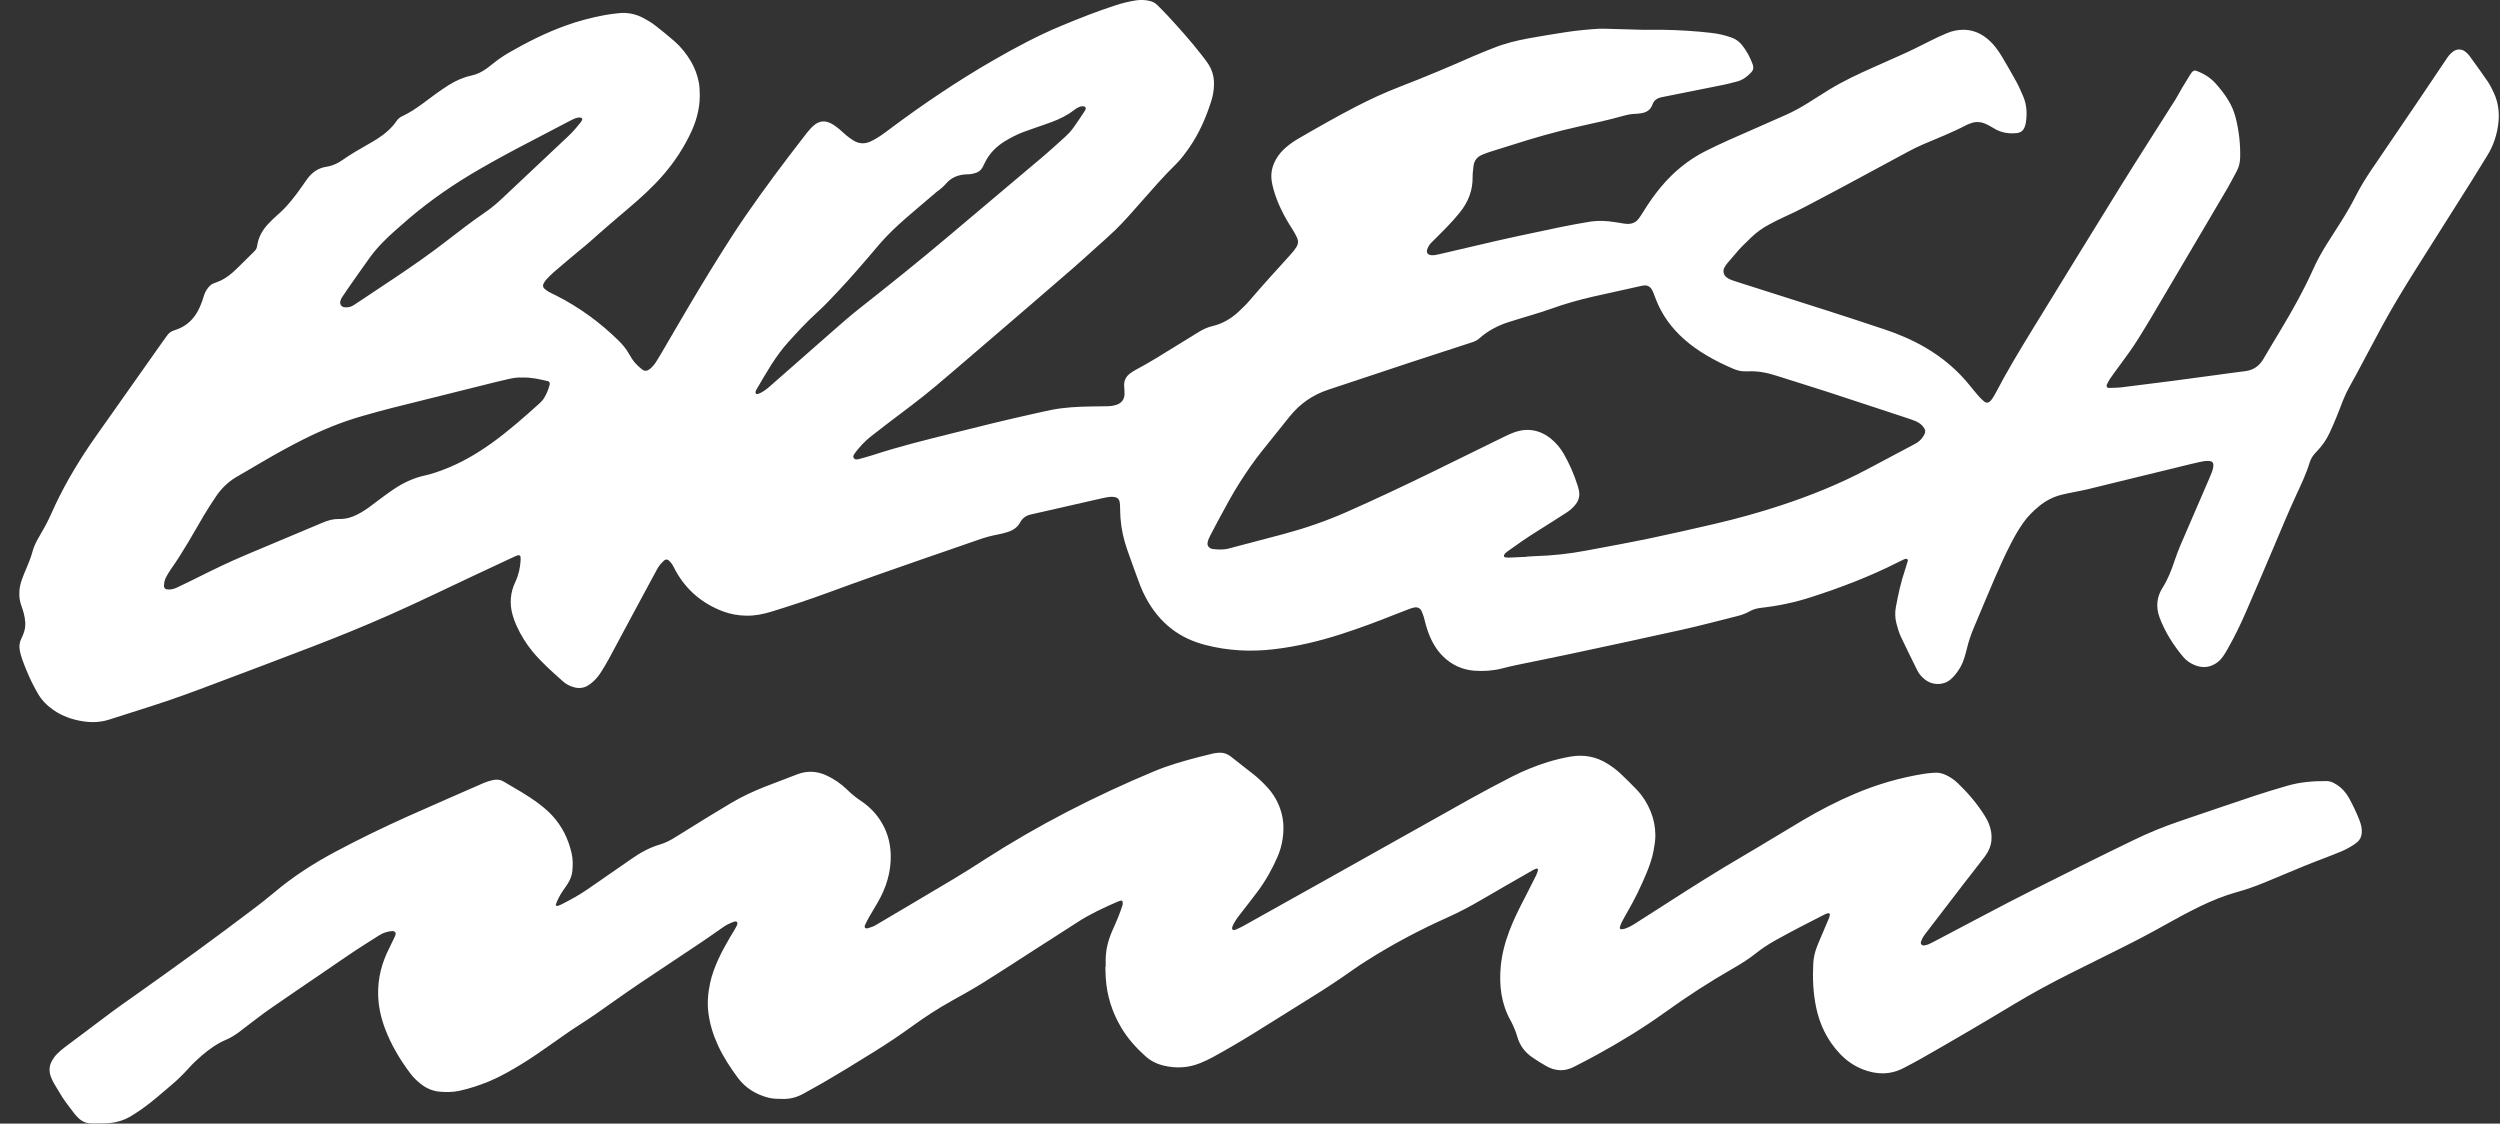
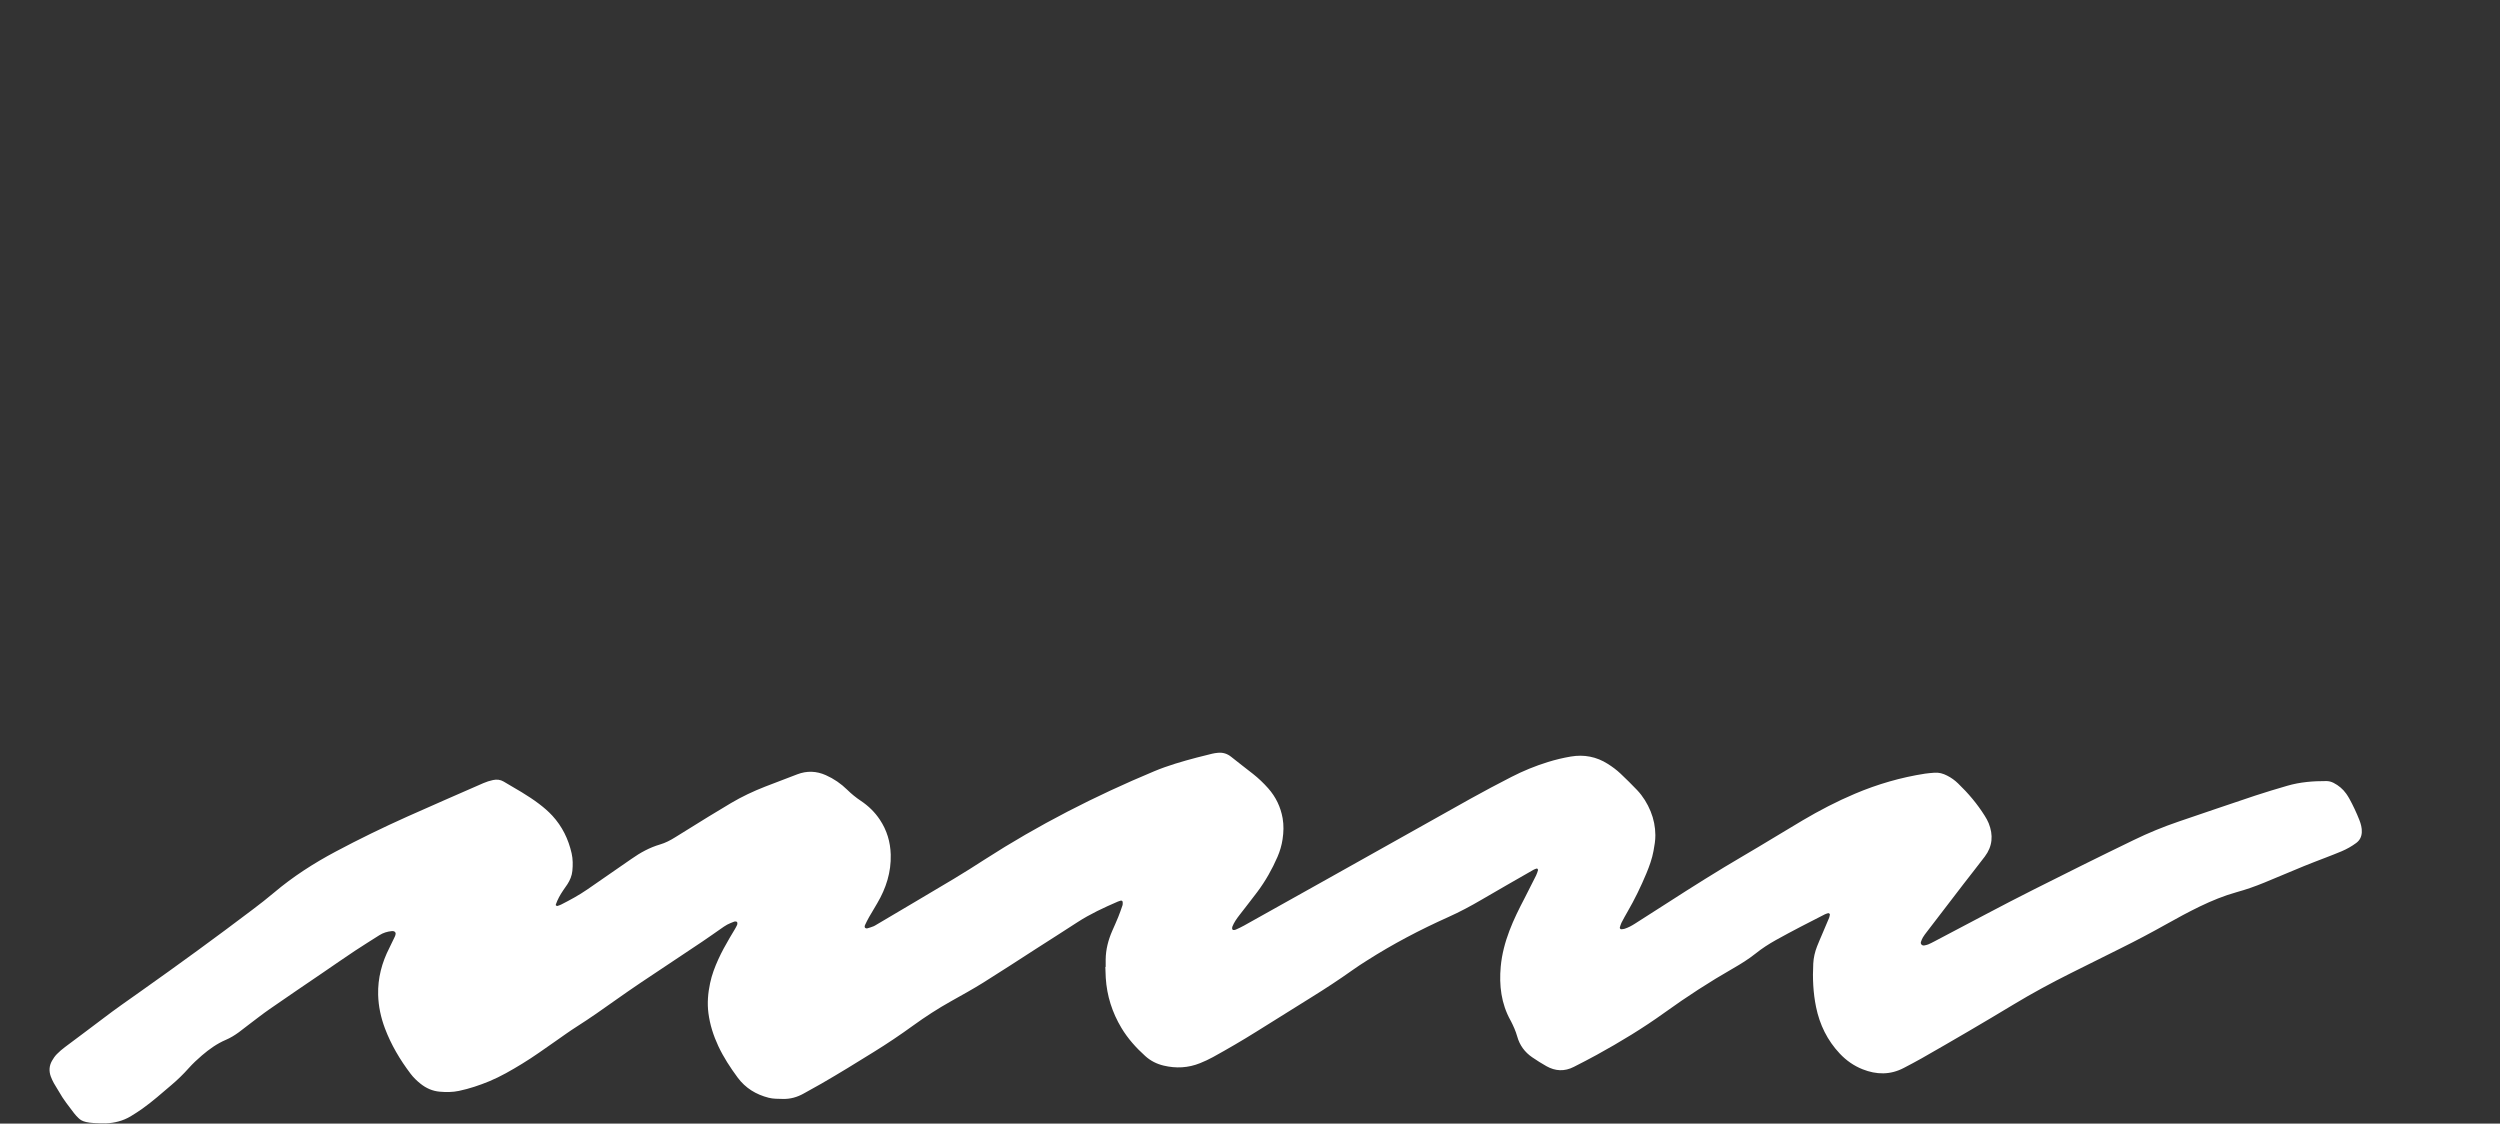
<svg xmlns="http://www.w3.org/2000/svg" width="89" height="40" viewBox="0 0 89 40" fill="none">
  <rect x="0" y="0" width="89" height="40" fill="#333333" stroke="none" />
  <g clip-path="url(#clip0_2880_5881)">
-     <path d="M58.49 1.061C58.774 1.061 59.014 1.058 59.253 1.062C59.822 1.072 60.39 1.108 60.955 1.175C61.184 1.202 61.406 1.255 61.624 1.33C61.78 1.384 61.91 1.472 62.012 1.599C62.182 1.811 62.309 2.048 62.4 2.303C62.437 2.406 62.417 2.501 62.341 2.58C62.201 2.727 62.043 2.847 61.844 2.9C61.68 2.943 61.516 2.987 61.35 3.021C60.724 3.148 60.097 3.272 59.471 3.397C59.373 3.416 59.275 3.439 59.177 3.456C59.009 3.486 58.883 3.558 58.822 3.733C58.761 3.908 58.62 4 58.439 4.029C58.37 4.039 58.3 4.052 58.231 4.052C58.079 4.054 57.933 4.084 57.789 4.124C57.28 4.269 56.762 4.38 56.246 4.494C55.407 4.679 54.583 4.917 53.765 5.18C53.537 5.253 53.307 5.321 53.079 5.394C52.975 5.427 52.871 5.465 52.77 5.507C52.59 5.581 52.479 5.713 52.457 5.911C52.444 6.039 52.423 6.169 52.425 6.297C52.434 6.779 52.266 7.196 51.969 7.565C51.832 7.736 51.684 7.899 51.533 8.057C51.347 8.253 51.154 8.44 50.963 8.631C50.891 8.702 50.838 8.784 50.808 8.882C50.773 8.997 50.829 9.075 50.954 9.084C51.045 9.091 51.132 9.075 51.22 9.054C51.647 8.954 52.075 8.857 52.502 8.755C53.521 8.511 54.545 8.294 55.57 8.081C55.893 8.014 56.217 7.959 56.541 7.902C56.859 7.845 57.177 7.856 57.495 7.908C57.603 7.926 57.711 7.944 57.819 7.96C57.859 7.966 57.899 7.971 57.939 7.972C58.098 7.974 58.233 7.918 58.332 7.792C58.393 7.714 58.445 7.628 58.498 7.544C58.686 7.238 58.891 6.943 59.121 6.666C59.573 6.122 60.107 5.682 60.743 5.365C61.297 5.089 61.864 4.843 62.431 4.596C62.815 4.429 63.198 4.258 63.581 4.088C63.873 3.959 64.151 3.802 64.421 3.63C64.648 3.486 64.875 3.341 65.105 3.2C65.624 2.881 66.176 2.625 66.733 2.379C67.034 2.246 67.333 2.109 67.635 1.977C67.992 1.821 68.339 1.646 68.686 1.47C68.89 1.366 69.098 1.27 69.31 1.181C69.494 1.103 69.688 1.061 69.892 1.06C70.161 1.06 70.402 1.139 70.623 1.286C70.791 1.398 70.931 1.54 71.054 1.698C71.127 1.793 71.196 1.892 71.257 1.995C71.434 2.295 71.612 2.596 71.779 2.903C71.874 3.077 71.954 3.261 72.031 3.444C72.155 3.738 72.167 4.045 72.122 4.356C72.114 4.415 72.096 4.473 72.075 4.529C72.027 4.651 71.936 4.722 71.805 4.737C71.541 4.767 71.288 4.732 71.05 4.607C70.98 4.57 70.912 4.526 70.842 4.488C70.781 4.455 70.719 4.42 70.655 4.395C70.501 4.335 70.344 4.325 70.186 4.38C70.12 4.403 70.053 4.425 69.992 4.458C69.487 4.723 68.956 4.927 68.433 5.152C68.25 5.231 68.072 5.321 67.897 5.416C67.309 5.736 66.72 6.051 66.131 6.368C65.744 6.576 65.359 6.786 64.97 6.989C64.502 7.234 64.039 7.491 63.555 7.706C63.364 7.791 63.178 7.888 62.992 7.986C62.752 8.112 62.533 8.268 62.339 8.457C62.138 8.651 61.934 8.842 61.759 9.061C61.678 9.163 61.587 9.255 61.505 9.356C61.461 9.409 61.42 9.467 61.387 9.528C61.323 9.644 61.36 9.797 61.469 9.875C61.509 9.904 61.552 9.931 61.598 9.95C61.681 9.984 61.766 10.012 61.852 10.039C62.916 10.378 63.981 10.714 65.045 11.056C65.728 11.276 66.411 11.499 67.092 11.727C67.594 11.895 68.08 12.102 68.539 12.37C69.158 12.73 69.695 13.184 70.142 13.745C70.248 13.878 70.357 14.008 70.469 14.135C70.522 14.194 70.582 14.247 70.643 14.298C70.711 14.354 70.796 14.343 70.857 14.275C70.884 14.245 70.911 14.215 70.932 14.182C70.975 14.114 71.017 14.046 71.054 13.976C71.446 13.224 71.884 12.498 72.327 11.775C73.382 10.058 74.433 8.34 75.495 6.628C76.137 5.594 76.796 4.571 77.446 3.543C77.531 3.408 77.602 3.264 77.683 3.128C77.785 2.956 77.892 2.788 77.996 2.618C78.007 2.601 78.02 2.587 78.033 2.571C78.078 2.515 78.127 2.499 78.191 2.522C78.458 2.619 78.692 2.765 78.883 2.979C79.042 3.158 79.19 3.346 79.317 3.55C79.445 3.754 79.536 3.974 79.595 4.209C79.708 4.666 79.761 5.13 79.75 5.602C79.746 5.775 79.711 5.938 79.629 6.09C79.52 6.292 79.416 6.497 79.301 6.695C79.01 7.195 78.714 7.693 78.42 8.191C77.823 9.205 77.226 10.219 76.626 11.232C76.469 11.499 76.306 11.762 76.144 12.025C75.925 12.382 75.674 12.718 75.426 13.056C75.319 13.201 75.212 13.345 75.111 13.493C75.066 13.558 75.034 13.632 75 13.703C74.978 13.75 75.016 13.812 75.066 13.81C75.216 13.806 75.366 13.807 75.514 13.79C76.118 13.717 76.722 13.641 77.325 13.562C77.859 13.493 78.393 13.419 78.927 13.347C79.263 13.302 79.599 13.253 79.935 13.212C80.201 13.179 80.401 13.049 80.547 12.828C80.552 12.819 80.558 12.811 80.563 12.803C80.975 12.097 81.413 11.405 81.802 10.685C81.992 10.334 82.172 9.979 82.335 9.615C82.482 9.286 82.655 8.972 82.847 8.668C83.002 8.424 83.157 8.18 83.313 7.936C83.511 7.624 83.698 7.306 83.865 6.977C84.032 6.647 84.227 6.333 84.434 6.028C84.998 5.193 85.567 4.361 86.132 3.528C86.44 3.073 86.744 2.617 87.051 2.162C87.095 2.096 87.137 2.028 87.189 1.967C87.234 1.915 87.286 1.867 87.343 1.827C87.471 1.737 87.639 1.74 87.761 1.836C87.816 1.878 87.868 1.928 87.909 1.983C88.131 2.29 88.355 2.596 88.568 2.909C88.652 3.032 88.717 3.169 88.78 3.304C88.967 3.707 88.995 4.131 88.916 4.562C88.853 4.909 88.735 5.236 88.548 5.536C88.374 5.816 88.204 6.098 88.029 6.377C87.364 7.432 86.696 8.484 86.032 9.54C85.596 10.232 85.17 10.93 84.78 11.65C84.557 12.062 84.34 12.477 84.118 12.891C83.968 13.172 83.819 13.454 83.662 13.732C83.568 13.898 83.486 14.068 83.415 14.244C83.334 14.448 83.259 14.654 83.175 14.857C83.1 15.041 83.019 15.224 82.936 15.405C82.819 15.662 82.657 15.889 82.459 16.089C82.352 16.198 82.269 16.319 82.224 16.465C82.099 16.877 81.912 17.264 81.732 17.653C81.457 18.251 81.206 18.86 80.949 19.466C80.621 20.237 80.294 21.008 79.96 21.777C79.765 22.225 79.553 22.666 79.31 23.091C79.256 23.186 79.202 23.282 79.138 23.371C79.085 23.442 79.025 23.513 78.955 23.567C78.696 23.768 78.411 23.8 78.11 23.669C77.962 23.604 77.83 23.514 77.726 23.39C77.371 22.966 77.077 22.504 76.882 21.986C76.745 21.619 76.775 21.256 76.987 20.924C77.171 20.634 77.294 20.321 77.402 19.999C77.472 19.791 77.549 19.585 77.635 19.384C77.968 18.604 78.307 17.828 78.643 17.05C78.679 16.967 78.715 16.885 78.746 16.801C78.766 16.745 78.783 16.687 78.791 16.628C78.815 16.464 78.76 16.409 78.594 16.409C78.495 16.409 78.395 16.428 78.298 16.45C78.094 16.494 77.89 16.545 77.687 16.595C77.076 16.743 76.465 16.893 75.854 17.042C75.341 17.168 74.828 17.296 74.313 17.419C74.148 17.459 73.981 17.487 73.815 17.522C73.678 17.55 73.541 17.577 73.405 17.61C73.099 17.684 72.824 17.826 72.584 18.026C72.377 18.198 72.185 18.387 72.028 18.61C71.867 18.839 71.727 19.08 71.599 19.329C71.393 19.728 71.206 20.136 71.028 20.548C70.768 21.152 70.516 21.761 70.26 22.367C70.159 22.607 70.077 22.852 70.018 23.106C69.991 23.222 69.956 23.337 69.92 23.451C69.851 23.674 69.733 23.869 69.583 24.046C69.538 24.099 69.487 24.148 69.434 24.193C69.169 24.417 68.778 24.385 68.545 24.205C68.425 24.112 68.323 24.003 68.256 23.867C68.061 23.474 67.868 23.08 67.679 22.684C67.606 22.531 67.559 22.368 67.515 22.204C67.463 22.006 67.457 21.808 67.493 21.611C67.577 21.16 67.674 20.712 67.823 20.276C67.858 20.173 67.889 20.068 67.919 19.962C67.924 19.947 67.914 19.922 67.902 19.91C67.89 19.898 67.866 19.89 67.849 19.893C67.82 19.897 67.792 19.909 67.765 19.921C67.701 19.951 67.639 19.982 67.577 20.013C66.577 20.52 65.533 20.918 64.468 21.261C63.897 21.445 63.311 21.57 62.714 21.636C62.563 21.653 62.419 21.687 62.287 21.762C62.147 21.843 61.997 21.896 61.841 21.934C61.193 22.096 60.547 22.27 59.894 22.415C58.56 22.713 57.222 22.998 55.885 23.284C55.251 23.42 54.614 23.545 53.979 23.677C53.813 23.712 53.648 23.751 53.484 23.794C53.161 23.878 52.833 23.9 52.503 23.878C52.069 23.849 51.693 23.678 51.38 23.375C51.22 23.221 51.095 23.042 50.992 22.846C50.895 22.659 50.823 22.463 50.765 22.261C50.737 22.165 50.718 22.067 50.689 21.972C50.666 21.896 50.639 21.82 50.605 21.749C50.56 21.654 50.456 21.604 50.356 21.625C50.297 21.637 50.24 21.654 50.184 21.675C50.016 21.737 49.848 21.801 49.681 21.868C49.042 22.125 48.397 22.365 47.741 22.576C46.96 22.827 46.165 23.018 45.349 23.113C44.527 23.209 43.716 23.169 42.914 22.961C42.484 22.849 42.085 22.674 41.73 22.404C41.334 22.102 41.03 21.725 40.797 21.288C40.722 21.147 40.652 21.003 40.595 20.854C40.434 20.425 40.277 19.994 40.126 19.561C40.002 19.202 39.919 18.832 39.89 18.452C39.88 18.313 39.88 18.173 39.874 18.033C39.871 17.974 39.87 17.914 39.857 17.856C39.839 17.77 39.781 17.715 39.696 17.698C39.638 17.687 39.577 17.682 39.518 17.688C39.429 17.697 39.34 17.714 39.253 17.734C38.435 17.919 37.618 18.105 36.801 18.292C36.781 18.296 36.762 18.302 36.742 18.306C36.556 18.338 36.411 18.422 36.317 18.599C36.224 18.773 36.065 18.88 35.877 18.938C35.763 18.974 35.647 19.006 35.53 19.027C35.284 19.072 35.045 19.139 34.809 19.223C34.178 19.446 33.545 19.66 32.913 19.879C31.772 20.274 30.633 20.674 29.499 21.091C28.825 21.34 28.143 21.566 27.456 21.777C27.168 21.865 26.877 21.923 26.573 21.918C26.29 21.914 26.015 21.867 25.752 21.77C25.003 21.491 24.428 21.005 24.043 20.301C24.005 20.231 23.973 20.157 23.93 20.09C23.898 20.041 23.855 19.997 23.813 19.955C23.769 19.911 23.693 19.908 23.649 19.948C23.592 20.003 23.534 20.058 23.485 20.12C23.442 20.175 23.408 20.237 23.374 20.298C23.085 20.833 22.795 21.368 22.508 21.904C22.229 22.423 21.953 22.943 21.674 23.46C21.593 23.609 21.504 23.754 21.415 23.898C21.33 24.034 21.233 24.162 21.113 24.268C21.054 24.321 20.99 24.37 20.921 24.41C20.777 24.494 20.622 24.512 20.459 24.473C20.3 24.435 20.158 24.361 20.038 24.254C19.666 23.922 19.291 23.593 18.97 23.208C18.733 22.922 18.538 22.609 18.387 22.271C18.33 22.144 18.281 22.012 18.244 21.878C18.135 21.477 18.169 21.085 18.348 20.711C18.466 20.463 18.52 20.203 18.535 19.932C18.537 19.892 18.532 19.852 18.529 19.813C18.527 19.791 18.483 19.759 18.462 19.764C18.424 19.775 18.384 19.783 18.349 19.8C17.851 20.031 17.354 20.263 16.857 20.497C15.855 20.968 14.859 21.453 13.845 21.901C12.969 22.288 12.082 22.649 11.188 22.994C10.005 23.449 8.819 23.896 7.632 24.342C6.904 24.617 6.174 24.888 5.432 25.124C4.919 25.288 4.405 25.451 3.892 25.616C3.601 25.71 3.306 25.727 3.005 25.686C2.603 25.631 2.229 25.505 1.894 25.271C1.662 25.108 1.469 24.91 1.331 24.66C1.264 24.538 1.195 24.416 1.134 24.291C1.004 24.021 0.888 23.745 0.788 23.463C0.755 23.369 0.728 23.273 0.708 23.175C0.677 23.025 0.688 22.879 0.758 22.738C0.797 22.658 0.833 22.575 0.859 22.489C0.928 22.273 0.902 22.055 0.848 21.84C0.826 21.753 0.798 21.667 0.767 21.583C0.652 21.269 0.665 20.956 0.775 20.645C0.825 20.504 0.881 20.366 0.941 20.229C1.024 20.036 1.102 19.842 1.156 19.639C1.195 19.494 1.256 19.357 1.327 19.225C1.379 19.129 1.432 19.033 1.489 18.939C1.617 18.725 1.73 18.503 1.831 18.275C2.211 17.415 2.682 16.605 3.209 15.827C3.416 15.522 3.633 15.223 3.845 14.921C4.495 14 5.145 13.079 5.794 12.158C5.852 12.077 5.909 11.995 5.97 11.916C6.02 11.852 6.084 11.804 6.161 11.776C6.217 11.756 6.274 11.737 6.33 11.715C6.609 11.607 6.825 11.422 6.986 11.171C7.078 11.027 7.143 10.87 7.2 10.711C7.227 10.636 7.249 10.559 7.275 10.483C7.308 10.388 7.359 10.302 7.424 10.226C7.476 10.164 7.535 10.111 7.614 10.085C7.642 10.076 7.669 10.062 7.697 10.053C7.909 9.983 8.092 9.863 8.26 9.719C8.344 9.648 8.422 9.571 8.501 9.494C8.686 9.313 8.869 9.129 9.054 8.948C9.106 8.897 9.143 8.841 9.151 8.768C9.153 8.748 9.159 8.729 9.162 8.709C9.21 8.424 9.349 8.185 9.544 7.977C9.646 7.868 9.752 7.761 9.865 7.664C10.218 7.363 10.497 7 10.76 6.623C10.823 6.533 10.883 6.441 10.95 6.354C11.119 6.131 11.336 5.979 11.618 5.937C11.831 5.906 12.02 5.818 12.192 5.697C12.495 5.484 12.815 5.301 13.136 5.119C13.241 5.061 13.343 4.998 13.444 4.934C13.706 4.764 13.941 4.566 14.118 4.306C14.171 4.229 14.237 4.175 14.321 4.136C14.585 4.013 14.825 3.852 15.058 3.68C15.218 3.561 15.377 3.439 15.539 3.323C15.677 3.225 15.817 3.129 15.96 3.038C16.214 2.877 16.488 2.753 16.782 2.69C16.993 2.644 17.175 2.549 17.346 2.424C17.426 2.365 17.504 2.303 17.582 2.24C17.753 2.102 17.935 1.98 18.125 1.87C18.766 1.501 19.424 1.169 20.12 0.917C20.581 0.75 21.053 0.625 21.534 0.536C21.691 0.507 21.85 0.49 22.009 0.471C22.325 0.434 22.626 0.493 22.906 0.642C23.047 0.717 23.185 0.8 23.311 0.896C23.549 1.078 23.78 1.268 24.006 1.464C24.241 1.668 24.433 1.911 24.593 2.178C24.738 2.421 24.832 2.682 24.883 2.959C24.898 3.037 24.901 3.118 24.906 3.197C24.942 3.717 24.832 4.208 24.616 4.678C24.36 5.236 24.028 5.742 23.629 6.207C23.245 6.655 22.807 7.048 22.358 7.429C21.91 7.81 21.461 8.191 21.024 8.585C20.877 8.719 20.718 8.841 20.565 8.969C20.283 9.207 19.999 9.443 19.72 9.684C19.622 9.769 19.531 9.862 19.443 9.957C19.403 10 19.374 10.054 19.346 10.106C19.318 10.159 19.333 10.234 19.377 10.272C19.422 10.31 19.468 10.35 19.519 10.379C19.605 10.429 19.697 10.47 19.786 10.515C20.622 10.935 21.367 11.481 22.033 12.137C22.17 12.272 22.288 12.418 22.383 12.583C22.458 12.713 22.534 12.842 22.638 12.951C22.706 13.023 22.78 13.091 22.859 13.152C22.95 13.222 23.038 13.213 23.132 13.139C23.219 13.069 23.29 12.986 23.35 12.894C23.41 12.802 23.466 12.708 23.522 12.613C23.875 12.011 24.224 11.406 24.58 10.806C25.054 10.008 25.537 9.217 26.04 8.437C26.679 7.448 27.375 6.499 28.086 5.56C28.297 5.282 28.509 5.005 28.725 4.73C28.799 4.637 28.879 4.546 28.969 4.468C29.165 4.298 29.373 4.278 29.605 4.405C29.701 4.457 29.789 4.525 29.874 4.593C29.959 4.661 30.035 4.743 30.12 4.812C30.205 4.881 30.293 4.947 30.386 5.004C30.579 5.122 30.784 5.131 30.988 5.039C31.105 4.985 31.218 4.918 31.326 4.847C31.451 4.765 31.569 4.673 31.689 4.584C32.873 3.7 34.096 2.874 35.379 2.137C36.157 1.689 36.948 1.265 37.779 0.92C38.415 0.656 39.054 0.403 39.709 0.19C39.947 0.113 40.189 0.052 40.436 0.014C40.595 -0.011 40.753 -0.006 40.911 0.028C41.023 0.052 41.118 0.099 41.198 0.179C41.325 0.306 41.453 0.432 41.575 0.564C41.988 1.011 42.394 1.464 42.768 1.945C42.842 2.04 42.916 2.134 42.984 2.232C43.143 2.459 43.222 2.712 43.218 2.991C43.215 3.192 43.188 3.389 43.127 3.58C42.939 4.172 42.696 4.739 42.34 5.252C42.191 5.465 42.038 5.675 41.851 5.857C41.415 6.282 41.019 6.744 40.616 7.199C40.312 7.543 40.013 7.891 39.682 8.21C39.467 8.417 39.242 8.614 39.019 8.814C38.745 9.061 38.472 9.31 38.194 9.552C37.682 9.997 37.168 10.439 36.654 10.882C35.958 11.48 35.263 12.078 34.566 12.675C34.15 13.032 33.734 13.39 33.314 13.743C32.756 14.213 32.169 14.643 31.589 15.084C31.39 15.235 31.192 15.387 30.997 15.542C30.777 15.717 30.588 15.922 30.422 16.148C30.404 16.172 30.394 16.201 30.381 16.228C30.358 16.276 30.414 16.356 30.471 16.355C30.5 16.355 30.531 16.355 30.559 16.348C30.742 16.297 30.926 16.25 31.106 16.191C32.016 15.892 32.947 15.665 33.875 15.432C34.833 15.191 35.791 14.953 36.755 14.74C36.979 14.69 37.202 14.638 37.427 14.593C37.899 14.499 38.377 14.478 38.857 14.47C39.047 14.466 39.236 14.464 39.426 14.462C39.536 14.46 39.645 14.446 39.75 14.41C39.928 14.349 40.028 14.219 40.033 14.03C40.036 13.941 40.028 13.851 40.021 13.762C40.003 13.553 40.086 13.393 40.256 13.276C40.313 13.236 40.372 13.198 40.434 13.165C40.918 12.907 41.383 12.616 41.85 12.327C42.121 12.16 42.395 11.995 42.665 11.825C42.819 11.729 42.979 11.653 43.156 11.611C43.505 11.53 43.806 11.358 44.069 11.119C44.223 10.979 44.374 10.831 44.509 10.672C44.981 10.117 45.475 9.582 45.963 9.041C46.029 8.968 46.091 8.888 46.146 8.805C46.217 8.699 46.227 8.578 46.175 8.462C46.126 8.354 46.067 8.249 46.002 8.149C45.855 7.923 45.721 7.689 45.605 7.446C45.492 7.212 45.399 6.97 45.331 6.719C45.31 6.642 45.293 6.564 45.279 6.486C45.222 6.177 45.29 5.891 45.452 5.626C45.541 5.481 45.654 5.354 45.784 5.244C45.921 5.127 46.068 5.025 46.224 4.934C46.897 4.543 47.573 4.158 48.264 3.8C48.778 3.534 49.303 3.292 49.843 3.084C50.728 2.744 51.601 2.375 52.468 1.993C52.696 1.892 52.929 1.805 53.161 1.711C53.57 1.546 53.996 1.441 54.428 1.363C54.87 1.284 55.313 1.211 55.756 1.143C56.141 1.085 56.529 1.047 56.917 1.024C56.977 1.02 57.037 1.02 57.097 1.022C57.576 1.035 58.054 1.048 58.488 1.061L58.49 1.061ZM54.354 19.82C54.354 19.819 54.354 19.817 54.354 19.815C54.443 19.81 54.533 19.803 54.623 19.8C55.232 19.782 55.837 19.72 56.436 19.607C57.191 19.465 57.947 19.329 58.699 19.173C59.479 19.01 60.257 18.832 61.034 18.652C61.831 18.467 62.618 18.249 63.396 17.993C64.459 17.643 65.494 17.227 66.483 16.701C67.038 16.407 67.593 16.112 68.147 15.817C68.183 15.798 68.218 15.779 68.251 15.757C68.37 15.677 68.46 15.573 68.519 15.442C68.549 15.372 68.541 15.307 68.501 15.243C68.43 15.128 68.329 15.05 68.207 14.998C68.107 14.954 68.002 14.919 67.899 14.885C66.951 14.572 66.004 14.258 65.055 13.949C64.457 13.755 63.855 13.573 63.257 13.38C62.922 13.271 62.583 13.201 62.228 13.22C62.198 13.222 62.168 13.22 62.138 13.22C61.986 13.223 61.843 13.188 61.703 13.128C61.381 12.991 61.068 12.837 60.767 12.659C60.474 12.486 60.196 12.293 59.942 12.065C59.503 11.673 59.166 11.211 58.952 10.661C58.922 10.586 58.896 10.511 58.866 10.437C58.847 10.391 58.828 10.344 58.802 10.302C58.739 10.2 58.645 10.151 58.525 10.162C58.476 10.167 58.427 10.179 58.378 10.19C57.823 10.313 57.267 10.434 56.712 10.56C56.206 10.675 55.707 10.817 55.218 10.993C54.984 11.077 54.744 11.148 54.506 11.222C54.239 11.305 53.971 11.381 53.705 11.467C53.321 11.592 52.968 11.774 52.666 12.045C52.59 12.113 52.502 12.155 52.406 12.186C51.665 12.426 50.924 12.666 50.185 12.91C49.219 13.229 48.255 13.556 47.288 13.873C46.73 14.056 46.273 14.376 45.908 14.832C45.59 15.229 45.272 15.627 44.953 16.023C44.658 16.388 44.392 16.773 44.14 17.169C43.855 17.616 43.609 18.083 43.357 18.548C43.267 18.715 43.178 18.882 43.092 19.051C43.046 19.139 43.002 19.229 42.988 19.33C42.978 19.398 43.011 19.474 43.073 19.507C43.099 19.521 43.126 19.539 43.154 19.542C43.353 19.567 43.55 19.579 43.748 19.526C44.403 19.352 45.06 19.182 45.714 19.007C46.467 18.805 47.201 18.552 47.915 18.238C48.965 17.775 50.001 17.286 51.032 16.782C51.874 16.37 52.715 15.956 53.557 15.544C53.664 15.491 53.773 15.439 53.885 15.399C54.163 15.297 54.446 15.269 54.736 15.358C54.91 15.411 55.065 15.499 55.206 15.612C55.395 15.764 55.549 15.947 55.669 16.156C55.874 16.512 56.035 16.887 56.161 17.278C56.179 17.334 56.195 17.392 56.207 17.451C56.248 17.638 56.211 17.808 56.091 17.958C56.003 18.068 55.902 18.162 55.783 18.238C55.429 18.463 55.079 18.694 54.722 18.913C54.357 19.139 54.005 19.385 53.658 19.637C53.626 19.66 53.597 19.688 53.57 19.717C53.556 19.731 53.551 19.751 53.542 19.769C53.531 19.792 53.552 19.837 53.577 19.84C53.627 19.845 53.676 19.853 53.726 19.851C53.935 19.843 54.144 19.832 54.353 19.822L54.354 19.82ZM18.597 13.44C18.445 13.432 18.278 13.452 18.112 13.492C17.957 13.53 17.8 13.562 17.646 13.601C16.407 13.909 15.168 14.217 13.93 14.529C13.591 14.614 13.255 14.71 12.919 14.805C12.177 15.014 11.468 15.306 10.78 15.652C10.299 15.895 9.828 16.155 9.363 16.428C9.045 16.615 8.724 16.797 8.407 16.986C8.111 17.163 7.871 17.4 7.681 17.686C7.532 17.91 7.384 18.135 7.247 18.367C6.869 19.012 6.508 19.667 6.074 20.279C6.017 20.36 5.968 20.447 5.92 20.534C5.86 20.641 5.835 20.757 5.839 20.879C5.84 20.925 5.886 20.972 5.933 20.98C6.056 20.999 6.171 20.976 6.282 20.924C6.507 20.816 6.733 20.711 6.955 20.599C7.552 20.299 8.153 20.007 8.769 19.748C9.679 19.365 10.588 18.983 11.498 18.601C11.684 18.523 11.873 18.47 12.078 18.476C12.313 18.482 12.532 18.416 12.738 18.308C12.852 18.248 12.964 18.181 13.07 18.108C13.194 18.023 13.309 17.928 13.43 17.839C13.614 17.703 13.797 17.565 13.987 17.436C14.336 17.198 14.711 17.017 15.127 16.927C15.361 16.875 15.587 16.797 15.811 16.711C16.411 16.481 16.961 16.162 17.483 15.79C18.093 15.354 18.653 14.859 19.208 14.358C19.267 14.305 19.323 14.245 19.365 14.178C19.46 14.026 19.528 13.859 19.57 13.683C19.582 13.632 19.553 13.58 19.502 13.568C19.21 13.502 18.919 13.431 18.597 13.44V13.44ZM26.925 14.03C26.953 14.026 26.984 14.027 27.01 14.017C27.17 13.954 27.301 13.847 27.429 13.734C28.171 13.082 28.913 12.431 29.655 11.779C29.954 11.516 30.254 11.253 30.567 11.005C31.656 10.147 32.739 9.28 33.797 8.385C34.925 7.432 36.056 6.483 37.182 5.53C37.426 5.323 37.659 5.105 37.897 4.892C38.023 4.779 38.139 4.654 38.236 4.515C38.368 4.327 38.495 4.136 38.621 3.945C38.637 3.921 38.644 3.89 38.654 3.863C38.661 3.843 38.63 3.799 38.609 3.793C38.538 3.773 38.469 3.784 38.406 3.814C38.343 3.844 38.283 3.881 38.228 3.924C37.989 4.11 37.721 4.239 37.439 4.344C37.28 4.404 37.119 4.457 36.959 4.513C36.789 4.573 36.62 4.631 36.451 4.693C36.216 4.78 35.994 4.894 35.781 5.023C35.468 5.214 35.217 5.465 35.057 5.801C35.032 5.855 35.006 5.909 34.976 5.961C34.926 6.051 34.85 6.116 34.753 6.15C34.688 6.173 34.619 6.189 34.551 6.199C34.492 6.208 34.431 6.204 34.372 6.208C34.102 6.227 33.867 6.321 33.686 6.529C33.593 6.635 33.49 6.728 33.374 6.807C33.333 6.836 33.297 6.871 33.26 6.903C32.926 7.188 32.59 7.47 32.259 7.758C31.921 8.053 31.593 8.359 31.301 8.702C31.05 8.999 30.798 9.295 30.541 9.587C30.318 9.842 30.093 10.095 29.86 10.342C29.607 10.61 29.356 10.882 29.082 11.129C28.719 11.457 28.389 11.817 28.062 12.179C27.596 12.693 27.265 13.299 26.916 13.892C26.902 13.916 26.897 13.948 26.896 13.977C26.896 13.993 26.913 14.01 26.925 14.03L26.925 14.03ZM12.306 10.941C12.415 10.944 12.501 10.921 12.578 10.871C12.637 10.834 12.696 10.796 12.754 10.757C13.202 10.459 13.65 10.161 14.098 9.862C14.694 9.462 15.284 9.053 15.852 8.613C16.325 8.247 16.797 7.881 17.292 7.544C17.506 7.397 17.702 7.228 17.891 7.05C18.675 6.312 19.459 5.573 20.243 4.836C20.396 4.692 20.532 4.533 20.662 4.369C20.687 4.338 20.705 4.302 20.725 4.268C20.745 4.236 20.709 4.191 20.668 4.186C20.596 4.179 20.528 4.193 20.463 4.219C20.399 4.244 20.337 4.277 20.275 4.309C19.824 4.545 19.375 4.783 18.923 5.016C18.294 5.341 17.671 5.677 17.058 6.031C16.185 6.536 15.355 7.104 14.584 7.757C14.417 7.898 14.253 8.044 14.089 8.189C13.752 8.487 13.432 8.801 13.167 9.166C12.899 9.537 12.638 9.914 12.374 10.29C12.306 10.387 12.238 10.486 12.174 10.587C12.148 10.628 12.128 10.676 12.116 10.723C12.087 10.829 12.159 10.93 12.264 10.938C12.284 10.939 12.303 10.94 12.307 10.941H12.306Z" fill="white" />
-     <path d="M39.362 34.426C39.362 34.336 39.361 34.247 39.362 34.157C39.366 33.803 39.453 33.467 39.594 33.143C39.665 32.979 39.741 32.816 39.808 32.649C39.864 32.511 39.913 32.37 39.961 32.228C39.973 32.192 39.967 32.149 39.968 32.11C39.968 32.084 39.929 32.054 39.905 32.061C39.868 32.073 39.828 32.082 39.792 32.098C39.297 32.312 38.809 32.538 38.354 32.833C37.861 33.154 37.364 33.469 36.868 33.787C36.247 34.186 35.63 34.592 35.003 34.982C34.63 35.214 34.245 35.427 33.862 35.641C33.391 35.904 32.939 36.197 32.503 36.513C32.05 36.842 31.586 37.153 31.111 37.447C30.492 37.832 29.872 38.214 29.241 38.578C29.033 38.697 28.823 38.812 28.614 38.928C28.383 39.058 28.138 39.129 27.87 39.122C27.7 39.117 27.531 39.123 27.364 39.08C26.914 38.965 26.538 38.737 26.259 38.359C25.998 38.005 25.758 37.639 25.571 37.239C25.397 36.867 25.274 36.48 25.22 36.07C25.173 35.708 25.204 35.354 25.279 35.001C25.341 34.706 25.447 34.427 25.571 34.154C25.691 33.89 25.831 33.637 25.977 33.388C26.038 33.284 26.101 33.182 26.161 33.079C26.191 33.027 26.221 32.975 26.244 32.92C26.255 32.895 26.25 32.862 26.245 32.834C26.24 32.809 26.177 32.795 26.137 32.81C26.053 32.843 25.969 32.874 25.89 32.916C25.811 32.958 25.738 33.012 25.664 33.063C25.442 33.216 25.224 33.373 25 33.523C24.57 33.813 24.138 34.102 23.705 34.387C23.105 34.783 22.508 35.182 21.922 35.598C21.467 35.922 21.01 36.244 20.538 36.544C20.277 36.71 20.027 36.892 19.773 37.069C19.38 37.342 18.992 37.624 18.582 37.873C18.207 38.101 17.828 38.323 17.421 38.492C17.07 38.637 16.711 38.757 16.338 38.836C16.111 38.884 15.882 38.884 15.653 38.864C15.398 38.842 15.171 38.741 14.971 38.581C14.838 38.475 14.716 38.357 14.614 38.221C14.238 37.725 13.924 37.194 13.704 36.611C13.559 36.226 13.473 35.826 13.462 35.414C13.447 34.823 13.593 34.269 13.862 33.745C13.93 33.612 13.995 33.477 14.057 33.341C14.074 33.306 14.086 33.265 14.085 33.227C14.084 33.203 14.06 33.172 14.039 33.16C14.015 33.146 13.98 33.145 13.951 33.147C13.79 33.162 13.639 33.208 13.501 33.296C13.216 33.479 12.926 33.656 12.643 33.844C12.253 34.104 11.868 34.371 11.481 34.636C10.854 35.063 10.226 35.488 9.603 35.921C9.349 36.097 9.106 36.289 8.859 36.475C8.74 36.565 8.624 36.659 8.503 36.748C8.357 36.854 8.205 36.949 8.039 37.019C7.723 37.154 7.447 37.352 7.189 37.573C7.023 37.715 6.863 37.865 6.716 38.029C6.524 38.245 6.316 38.447 6.094 38.634C5.759 38.917 5.432 39.211 5.074 39.465C4.935 39.563 4.793 39.656 4.648 39.743C4.376 39.905 4.077 39.979 3.763 39.992C3.594 40 3.424 39.994 3.254 39.994C3.075 39.994 2.923 39.927 2.796 39.805C2.738 39.749 2.683 39.691 2.635 39.628C2.448 39.382 2.254 39.14 2.103 38.869C2.044 38.764 1.976 38.666 1.918 38.561C1.875 38.482 1.836 38.401 1.806 38.317C1.739 38.129 1.751 37.942 1.849 37.768C1.897 37.682 1.955 37.597 2.024 37.527C2.113 37.435 2.214 37.351 2.317 37.273C2.763 36.936 3.214 36.607 3.658 36.267C4.102 35.927 4.561 35.609 5.017 35.286C6.361 34.335 7.692 33.367 9.005 32.372C9.26 32.18 9.512 31.983 9.756 31.777C10.429 31.208 11.166 30.734 11.944 30.32C12.78 29.874 13.633 29.46 14.497 29.072C15.398 28.667 16.305 28.277 17.209 27.879C17.319 27.831 17.433 27.795 17.55 27.77C17.682 27.742 17.809 27.752 17.927 27.822C18.356 28.076 18.794 28.316 19.192 28.619C19.359 28.746 19.519 28.882 19.661 29.036C20.015 29.42 20.235 29.872 20.35 30.378C20.397 30.585 20.396 30.795 20.376 31.004C20.36 31.175 20.294 31.332 20.201 31.477C20.153 31.552 20.099 31.624 20.048 31.699C19.942 31.856 19.849 32.021 19.787 32.201C19.784 32.209 19.785 32.225 19.79 32.23C19.804 32.24 19.825 32.257 19.837 32.254C19.885 32.24 19.933 32.224 19.977 32.202C20.297 32.04 20.613 31.868 20.909 31.664C21.393 31.329 21.877 30.994 22.361 30.659C22.402 30.631 22.444 30.603 22.484 30.574C22.796 30.354 23.125 30.173 23.494 30.064C23.686 30.008 23.864 29.916 24.034 29.809C24.423 29.566 24.813 29.324 25.204 29.084C25.476 28.916 25.749 28.752 26.024 28.589C26.411 28.36 26.817 28.169 27.236 28.005C27.617 27.857 28 27.713 28.382 27.566C28.725 27.434 29.065 27.447 29.4 27.596C29.685 27.723 29.94 27.898 30.163 28.117C30.313 28.265 30.474 28.395 30.649 28.512C30.917 28.691 31.145 28.913 31.324 29.183C31.574 29.559 31.697 29.972 31.71 30.422C31.728 31.051 31.544 31.622 31.229 32.157C31.133 32.321 31.034 32.482 30.94 32.647C30.886 32.742 30.837 32.841 30.791 32.94C30.78 32.964 30.778 33.004 30.792 33.023C30.804 33.042 30.845 33.056 30.869 33.051C30.945 33.032 31.021 33.005 31.095 32.977C31.132 32.963 31.165 32.94 31.2 32.92C32.118 32.376 33.039 31.835 33.955 31.287C34.323 31.067 34.685 30.837 35.046 30.604C36.963 29.369 38.986 28.335 41.089 27.457C41.578 27.252 42.087 27.107 42.598 26.971C42.781 26.923 42.965 26.877 43.149 26.833C43.217 26.817 43.286 26.806 43.355 26.8C43.532 26.782 43.688 26.829 43.829 26.942C44.086 27.148 44.348 27.348 44.607 27.551C44.803 27.706 44.983 27.878 45.149 28.065C45.42 28.372 45.591 28.728 45.662 29.13C45.705 29.377 45.697 29.627 45.66 29.875C45.628 30.093 45.566 30.303 45.478 30.506C45.287 30.947 45.051 31.363 44.764 31.748C44.554 32.028 44.337 32.301 44.124 32.578C44.026 32.705 43.934 32.835 43.874 32.984C43.864 33.011 43.861 33.043 43.865 33.071C43.866 33.085 43.889 33.106 43.903 33.108C43.931 33.11 43.964 33.108 43.99 33.096C44.089 33.051 44.189 33.006 44.285 32.952C45.26 32.408 46.236 31.863 47.21 31.316C48.925 30.355 50.637 29.391 52.353 28.433C52.832 28.166 53.318 27.91 53.806 27.659C54.223 27.445 54.656 27.267 55.106 27.128C55.373 27.045 55.644 26.98 55.92 26.933C56.392 26.853 56.833 26.937 57.239 27.195C57.399 27.297 57.552 27.409 57.69 27.54C57.892 27.732 58.092 27.927 58.284 28.13C58.491 28.35 58.647 28.604 58.762 28.884C58.873 29.156 58.929 29.44 58.931 29.73C58.933 29.918 58.899 30.108 58.865 30.293C58.815 30.569 58.719 30.832 58.612 31.091C58.416 31.561 58.195 32.019 57.939 32.459C57.864 32.589 57.791 32.72 57.723 32.853C57.696 32.905 57.683 32.965 57.665 33.021C57.657 33.044 57.692 33.085 57.717 33.082C57.756 33.077 57.797 33.077 57.834 33.065C57.968 33.022 58.09 32.956 58.208 32.88C58.594 32.632 58.982 32.386 59.368 32.138C60.257 31.565 61.152 31.001 62.065 30.467C62.772 30.055 63.467 29.623 64.171 29.207C64.773 28.852 65.392 28.529 66.036 28.257C66.839 27.917 67.671 27.675 68.532 27.542C68.641 27.525 68.751 27.519 68.86 27.509C69.024 27.494 69.175 27.538 69.32 27.613C69.464 27.686 69.593 27.779 69.708 27.891C70.069 28.238 70.391 28.618 70.657 29.043C70.71 29.128 70.76 29.215 70.797 29.307C70.966 29.727 70.936 30.128 70.658 30.495C70.411 30.821 70.156 31.141 69.906 31.465C69.468 32.034 69.032 32.605 68.595 33.175C68.546 33.238 68.497 33.302 68.456 33.37C68.426 33.42 68.405 33.477 68.385 33.533C68.361 33.603 68.427 33.673 68.503 33.658C68.552 33.649 68.602 33.639 68.647 33.62C68.721 33.589 68.791 33.552 68.862 33.515C69.48 33.19 70.099 32.866 70.715 32.538C71.843 31.939 72.987 31.372 74.13 30.802C74.737 30.499 75.347 30.204 75.957 29.907C76.478 29.653 77.013 29.434 77.561 29.247C78.467 28.939 79.373 28.628 80.281 28.325C80.659 28.199 81.042 28.087 81.425 27.974C81.879 27.841 82.346 27.804 82.817 27.806C82.909 27.806 82.994 27.829 83.075 27.87C83.256 27.963 83.408 28.09 83.526 28.256C83.566 28.313 83.603 28.372 83.637 28.433C83.772 28.678 83.89 28.931 83.993 29.191C84.047 29.331 84.088 29.474 84.08 29.628C84.072 29.788 84.01 29.915 83.88 30.011C83.719 30.13 83.545 30.228 83.361 30.306C83.168 30.388 82.972 30.462 82.777 30.538C82.526 30.636 82.273 30.729 82.024 30.832C81.553 31.025 81.085 31.225 80.615 31.419C80.292 31.552 79.962 31.668 79.625 31.761C79.172 31.887 78.738 32.066 78.315 32.27C77.911 32.466 77.516 32.68 77.124 32.9C76.593 33.198 76.055 33.483 75.51 33.753C74.91 34.049 74.312 34.349 73.714 34.648C73.027 34.992 72.351 35.356 71.692 35.754C70.608 36.409 69.513 37.048 68.412 37.676C68.204 37.794 67.992 37.905 67.78 38.016C67.296 38.272 66.802 38.263 66.305 38.065C65.994 37.941 65.726 37.752 65.497 37.509C65.054 37.039 64.781 36.481 64.652 35.852C64.547 35.341 64.525 34.823 64.552 34.303C64.563 34.093 64.61 33.889 64.687 33.692C64.745 33.544 64.81 33.398 64.872 33.251C64.954 33.058 65.037 32.866 65.117 32.673C65.132 32.637 65.136 32.596 65.144 32.557C65.149 32.535 65.106 32.502 65.081 32.509C65.044 32.522 65.004 32.53 64.969 32.548C64.382 32.846 63.796 33.147 63.22 33.467C62.967 33.609 62.724 33.765 62.498 33.947C62.248 34.146 61.976 34.315 61.699 34.474C60.858 34.955 60.047 35.482 59.261 36.048C58.49 36.603 57.679 37.094 56.848 37.551C56.577 37.7 56.301 37.842 56.026 37.982C55.698 38.15 55.371 38.135 55.053 37.956C54.88 37.858 54.71 37.752 54.546 37.639C54.281 37.458 54.1 37.211 54.014 36.902C53.96 36.708 53.878 36.528 53.788 36.35C53.783 36.341 53.778 36.332 53.773 36.324C53.441 35.725 53.366 35.08 53.426 34.411C53.466 33.971 53.579 33.548 53.735 33.136C53.887 32.734 54.079 32.351 54.278 31.97C54.416 31.705 54.55 31.438 54.683 31.17C54.714 31.108 54.734 31.041 54.754 30.975C54.758 30.962 54.741 30.941 54.731 30.926C54.727 30.92 54.711 30.918 54.703 30.921C54.666 30.933 54.627 30.944 54.594 30.964C53.979 31.317 53.363 31.667 52.752 32.025C52.364 32.253 51.969 32.464 51.559 32.648C50.555 33.098 49.584 33.607 48.657 34.199C48.488 34.306 48.32 34.414 48.158 34.53C47.67 34.877 47.169 35.205 46.66 35.52C46.016 35.92 45.373 36.323 44.73 36.725C44.222 37.043 43.705 37.344 43.181 37.633C43.032 37.715 42.877 37.786 42.721 37.849C42.3 38.019 41.868 38.04 41.428 37.936C41.18 37.877 40.961 37.767 40.771 37.595C40.443 37.299 40.151 36.974 39.923 36.594C39.594 36.045 39.405 35.452 39.365 34.812C39.357 34.683 39.355 34.553 39.35 34.424C39.353 34.424 39.358 34.424 39.361 34.424L39.362 34.426Z" fill="white" />
+     <path d="M39.362 34.426C39.362 34.336 39.361 34.247 39.362 34.157C39.366 33.803 39.453 33.467 39.594 33.143C39.665 32.979 39.741 32.816 39.808 32.649C39.864 32.511 39.913 32.37 39.961 32.228C39.973 32.192 39.967 32.149 39.968 32.11C39.968 32.084 39.929 32.054 39.905 32.061C39.868 32.073 39.828 32.082 39.792 32.098C39.297 32.312 38.809 32.538 38.354 32.833C37.861 33.154 37.364 33.469 36.868 33.787C36.247 34.186 35.63 34.592 35.003 34.982C34.63 35.214 34.245 35.427 33.862 35.641C33.391 35.904 32.939 36.197 32.503 36.513C32.05 36.842 31.586 37.153 31.111 37.447C30.492 37.832 29.872 38.214 29.241 38.578C29.033 38.697 28.823 38.812 28.614 38.928C28.383 39.058 28.138 39.129 27.87 39.122C27.7 39.117 27.531 39.123 27.364 39.08C26.914 38.965 26.538 38.737 26.259 38.359C25.998 38.005 25.758 37.639 25.571 37.239C25.397 36.867 25.274 36.48 25.22 36.07C25.173 35.708 25.204 35.354 25.279 35.001C25.341 34.706 25.447 34.427 25.571 34.154C25.691 33.89 25.831 33.637 25.977 33.388C26.038 33.284 26.101 33.182 26.161 33.079C26.191 33.027 26.221 32.975 26.244 32.92C26.255 32.895 26.25 32.862 26.245 32.834C26.24 32.809 26.177 32.795 26.137 32.81C26.053 32.843 25.969 32.874 25.89 32.916C25.811 32.958 25.738 33.012 25.664 33.063C25.442 33.216 25.224 33.373 25 33.523C24.57 33.813 24.138 34.102 23.705 34.387C23.105 34.783 22.508 35.182 21.922 35.598C21.467 35.922 21.01 36.244 20.538 36.544C20.277 36.71 20.027 36.892 19.773 37.069C19.38 37.342 18.992 37.624 18.582 37.873C18.207 38.101 17.828 38.323 17.421 38.492C17.07 38.637 16.711 38.757 16.338 38.836C16.111 38.884 15.882 38.884 15.653 38.864C15.398 38.842 15.171 38.741 14.971 38.581C14.838 38.475 14.716 38.357 14.614 38.221C14.238 37.725 13.924 37.194 13.704 36.611C13.559 36.226 13.473 35.826 13.462 35.414C13.447 34.823 13.593 34.269 13.862 33.745C13.93 33.612 13.995 33.477 14.057 33.341C14.074 33.306 14.086 33.265 14.085 33.227C14.084 33.203 14.06 33.172 14.039 33.16C14.015 33.146 13.98 33.145 13.951 33.147C13.79 33.162 13.639 33.208 13.501 33.296C13.216 33.479 12.926 33.656 12.643 33.844C12.253 34.104 11.868 34.371 11.481 34.636C10.854 35.063 10.226 35.488 9.603 35.921C9.349 36.097 9.106 36.289 8.859 36.475C8.74 36.565 8.624 36.659 8.503 36.748C8.357 36.854 8.205 36.949 8.039 37.019C7.723 37.154 7.447 37.352 7.189 37.573C7.023 37.715 6.863 37.865 6.716 38.029C6.524 38.245 6.316 38.447 6.094 38.634C5.759 38.917 5.432 39.211 5.074 39.465C4.935 39.563 4.793 39.656 4.648 39.743C4.376 39.905 4.077 39.979 3.763 39.992C3.075 39.994 2.923 39.927 2.796 39.805C2.738 39.749 2.683 39.691 2.635 39.628C2.448 39.382 2.254 39.14 2.103 38.869C2.044 38.764 1.976 38.666 1.918 38.561C1.875 38.482 1.836 38.401 1.806 38.317C1.739 38.129 1.751 37.942 1.849 37.768C1.897 37.682 1.955 37.597 2.024 37.527C2.113 37.435 2.214 37.351 2.317 37.273C2.763 36.936 3.214 36.607 3.658 36.267C4.102 35.927 4.561 35.609 5.017 35.286C6.361 34.335 7.692 33.367 9.005 32.372C9.26 32.18 9.512 31.983 9.756 31.777C10.429 31.208 11.166 30.734 11.944 30.32C12.78 29.874 13.633 29.46 14.497 29.072C15.398 28.667 16.305 28.277 17.209 27.879C17.319 27.831 17.433 27.795 17.55 27.77C17.682 27.742 17.809 27.752 17.927 27.822C18.356 28.076 18.794 28.316 19.192 28.619C19.359 28.746 19.519 28.882 19.661 29.036C20.015 29.42 20.235 29.872 20.35 30.378C20.397 30.585 20.396 30.795 20.376 31.004C20.36 31.175 20.294 31.332 20.201 31.477C20.153 31.552 20.099 31.624 20.048 31.699C19.942 31.856 19.849 32.021 19.787 32.201C19.784 32.209 19.785 32.225 19.79 32.23C19.804 32.24 19.825 32.257 19.837 32.254C19.885 32.24 19.933 32.224 19.977 32.202C20.297 32.04 20.613 31.868 20.909 31.664C21.393 31.329 21.877 30.994 22.361 30.659C22.402 30.631 22.444 30.603 22.484 30.574C22.796 30.354 23.125 30.173 23.494 30.064C23.686 30.008 23.864 29.916 24.034 29.809C24.423 29.566 24.813 29.324 25.204 29.084C25.476 28.916 25.749 28.752 26.024 28.589C26.411 28.36 26.817 28.169 27.236 28.005C27.617 27.857 28 27.713 28.382 27.566C28.725 27.434 29.065 27.447 29.4 27.596C29.685 27.723 29.94 27.898 30.163 28.117C30.313 28.265 30.474 28.395 30.649 28.512C30.917 28.691 31.145 28.913 31.324 29.183C31.574 29.559 31.697 29.972 31.71 30.422C31.728 31.051 31.544 31.622 31.229 32.157C31.133 32.321 31.034 32.482 30.94 32.647C30.886 32.742 30.837 32.841 30.791 32.94C30.78 32.964 30.778 33.004 30.792 33.023C30.804 33.042 30.845 33.056 30.869 33.051C30.945 33.032 31.021 33.005 31.095 32.977C31.132 32.963 31.165 32.94 31.2 32.92C32.118 32.376 33.039 31.835 33.955 31.287C34.323 31.067 34.685 30.837 35.046 30.604C36.963 29.369 38.986 28.335 41.089 27.457C41.578 27.252 42.087 27.107 42.598 26.971C42.781 26.923 42.965 26.877 43.149 26.833C43.217 26.817 43.286 26.806 43.355 26.8C43.532 26.782 43.688 26.829 43.829 26.942C44.086 27.148 44.348 27.348 44.607 27.551C44.803 27.706 44.983 27.878 45.149 28.065C45.42 28.372 45.591 28.728 45.662 29.13C45.705 29.377 45.697 29.627 45.66 29.875C45.628 30.093 45.566 30.303 45.478 30.506C45.287 30.947 45.051 31.363 44.764 31.748C44.554 32.028 44.337 32.301 44.124 32.578C44.026 32.705 43.934 32.835 43.874 32.984C43.864 33.011 43.861 33.043 43.865 33.071C43.866 33.085 43.889 33.106 43.903 33.108C43.931 33.11 43.964 33.108 43.99 33.096C44.089 33.051 44.189 33.006 44.285 32.952C45.26 32.408 46.236 31.863 47.21 31.316C48.925 30.355 50.637 29.391 52.353 28.433C52.832 28.166 53.318 27.91 53.806 27.659C54.223 27.445 54.656 27.267 55.106 27.128C55.373 27.045 55.644 26.98 55.92 26.933C56.392 26.853 56.833 26.937 57.239 27.195C57.399 27.297 57.552 27.409 57.69 27.54C57.892 27.732 58.092 27.927 58.284 28.13C58.491 28.35 58.647 28.604 58.762 28.884C58.873 29.156 58.929 29.44 58.931 29.73C58.933 29.918 58.899 30.108 58.865 30.293C58.815 30.569 58.719 30.832 58.612 31.091C58.416 31.561 58.195 32.019 57.939 32.459C57.864 32.589 57.791 32.72 57.723 32.853C57.696 32.905 57.683 32.965 57.665 33.021C57.657 33.044 57.692 33.085 57.717 33.082C57.756 33.077 57.797 33.077 57.834 33.065C57.968 33.022 58.09 32.956 58.208 32.88C58.594 32.632 58.982 32.386 59.368 32.138C60.257 31.565 61.152 31.001 62.065 30.467C62.772 30.055 63.467 29.623 64.171 29.207C64.773 28.852 65.392 28.529 66.036 28.257C66.839 27.917 67.671 27.675 68.532 27.542C68.641 27.525 68.751 27.519 68.86 27.509C69.024 27.494 69.175 27.538 69.32 27.613C69.464 27.686 69.593 27.779 69.708 27.891C70.069 28.238 70.391 28.618 70.657 29.043C70.71 29.128 70.76 29.215 70.797 29.307C70.966 29.727 70.936 30.128 70.658 30.495C70.411 30.821 70.156 31.141 69.906 31.465C69.468 32.034 69.032 32.605 68.595 33.175C68.546 33.238 68.497 33.302 68.456 33.37C68.426 33.42 68.405 33.477 68.385 33.533C68.361 33.603 68.427 33.673 68.503 33.658C68.552 33.649 68.602 33.639 68.647 33.62C68.721 33.589 68.791 33.552 68.862 33.515C69.48 33.19 70.099 32.866 70.715 32.538C71.843 31.939 72.987 31.372 74.13 30.802C74.737 30.499 75.347 30.204 75.957 29.907C76.478 29.653 77.013 29.434 77.561 29.247C78.467 28.939 79.373 28.628 80.281 28.325C80.659 28.199 81.042 28.087 81.425 27.974C81.879 27.841 82.346 27.804 82.817 27.806C82.909 27.806 82.994 27.829 83.075 27.87C83.256 27.963 83.408 28.09 83.526 28.256C83.566 28.313 83.603 28.372 83.637 28.433C83.772 28.678 83.89 28.931 83.993 29.191C84.047 29.331 84.088 29.474 84.08 29.628C84.072 29.788 84.01 29.915 83.88 30.011C83.719 30.13 83.545 30.228 83.361 30.306C83.168 30.388 82.972 30.462 82.777 30.538C82.526 30.636 82.273 30.729 82.024 30.832C81.553 31.025 81.085 31.225 80.615 31.419C80.292 31.552 79.962 31.668 79.625 31.761C79.172 31.887 78.738 32.066 78.315 32.27C77.911 32.466 77.516 32.68 77.124 32.9C76.593 33.198 76.055 33.483 75.51 33.753C74.91 34.049 74.312 34.349 73.714 34.648C73.027 34.992 72.351 35.356 71.692 35.754C70.608 36.409 69.513 37.048 68.412 37.676C68.204 37.794 67.992 37.905 67.78 38.016C67.296 38.272 66.802 38.263 66.305 38.065C65.994 37.941 65.726 37.752 65.497 37.509C65.054 37.039 64.781 36.481 64.652 35.852C64.547 35.341 64.525 34.823 64.552 34.303C64.563 34.093 64.61 33.889 64.687 33.692C64.745 33.544 64.81 33.398 64.872 33.251C64.954 33.058 65.037 32.866 65.117 32.673C65.132 32.637 65.136 32.596 65.144 32.557C65.149 32.535 65.106 32.502 65.081 32.509C65.044 32.522 65.004 32.53 64.969 32.548C64.382 32.846 63.796 33.147 63.22 33.467C62.967 33.609 62.724 33.765 62.498 33.947C62.248 34.146 61.976 34.315 61.699 34.474C60.858 34.955 60.047 35.482 59.261 36.048C58.49 36.603 57.679 37.094 56.848 37.551C56.577 37.7 56.301 37.842 56.026 37.982C55.698 38.15 55.371 38.135 55.053 37.956C54.88 37.858 54.71 37.752 54.546 37.639C54.281 37.458 54.1 37.211 54.014 36.902C53.96 36.708 53.878 36.528 53.788 36.35C53.783 36.341 53.778 36.332 53.773 36.324C53.441 35.725 53.366 35.08 53.426 34.411C53.466 33.971 53.579 33.548 53.735 33.136C53.887 32.734 54.079 32.351 54.278 31.97C54.416 31.705 54.55 31.438 54.683 31.17C54.714 31.108 54.734 31.041 54.754 30.975C54.758 30.962 54.741 30.941 54.731 30.926C54.727 30.92 54.711 30.918 54.703 30.921C54.666 30.933 54.627 30.944 54.594 30.964C53.979 31.317 53.363 31.667 52.752 32.025C52.364 32.253 51.969 32.464 51.559 32.648C50.555 33.098 49.584 33.607 48.657 34.199C48.488 34.306 48.32 34.414 48.158 34.53C47.67 34.877 47.169 35.205 46.66 35.52C46.016 35.92 45.373 36.323 44.73 36.725C44.222 37.043 43.705 37.344 43.181 37.633C43.032 37.715 42.877 37.786 42.721 37.849C42.3 38.019 41.868 38.04 41.428 37.936C41.18 37.877 40.961 37.767 40.771 37.595C40.443 37.299 40.151 36.974 39.923 36.594C39.594 36.045 39.405 35.452 39.365 34.812C39.357 34.683 39.355 34.553 39.35 34.424C39.353 34.424 39.358 34.424 39.361 34.424L39.362 34.426Z" fill="white" />
  </g>
  <defs>
    <clipPath id="clip0_2880_5881">
      <rect width="88.27" height="40" fill="white" transform="translate(0.689)" />
    </clipPath>
  </defs>
</svg>